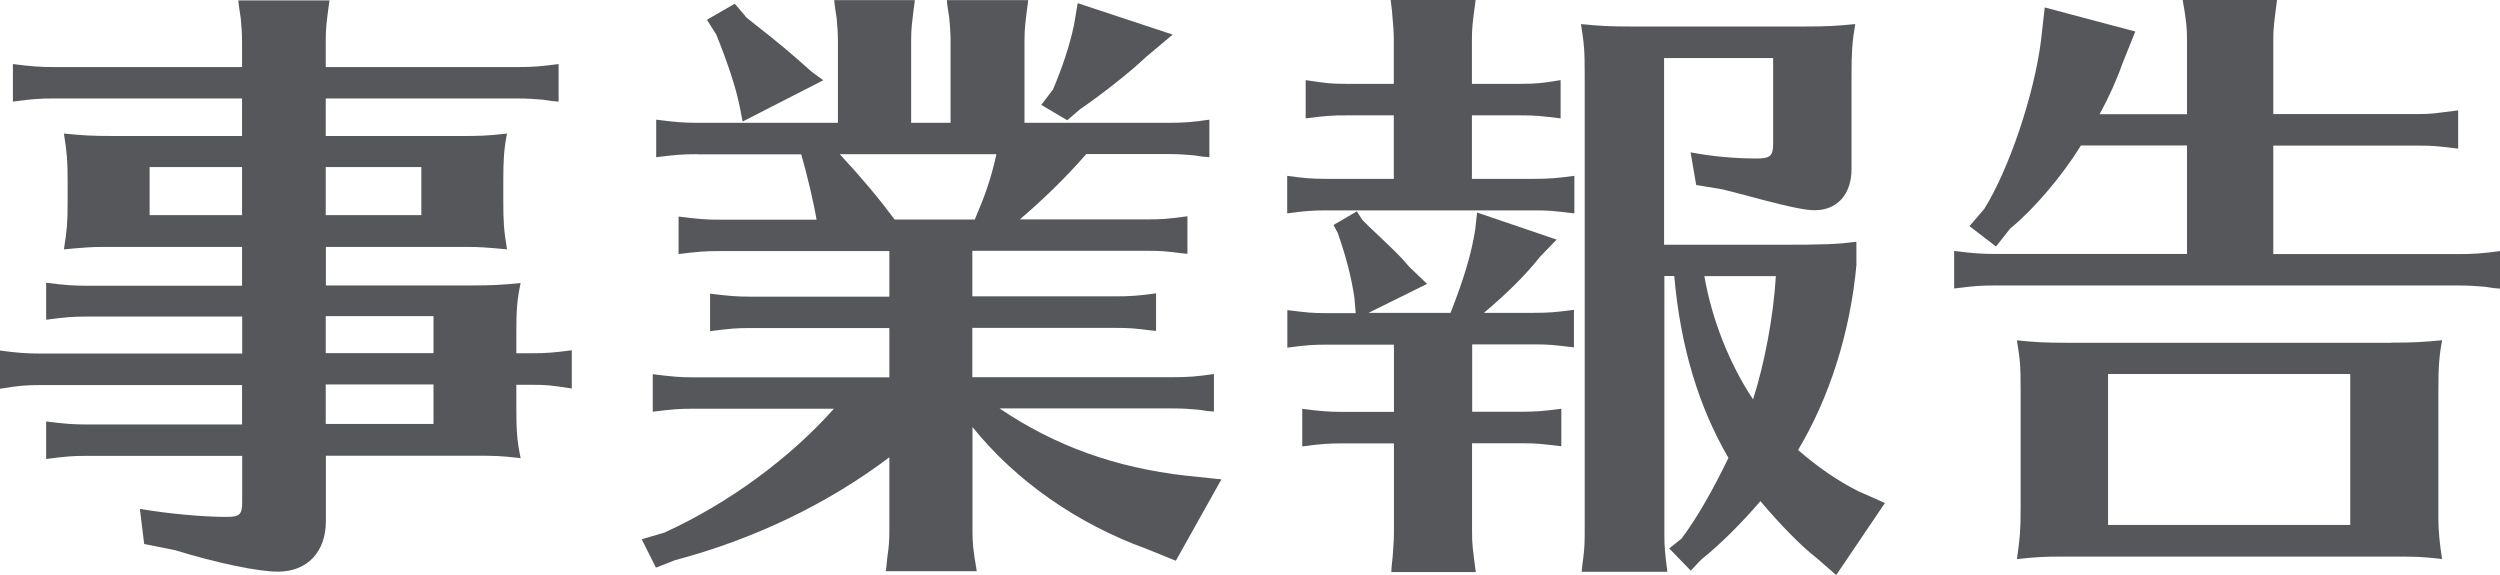
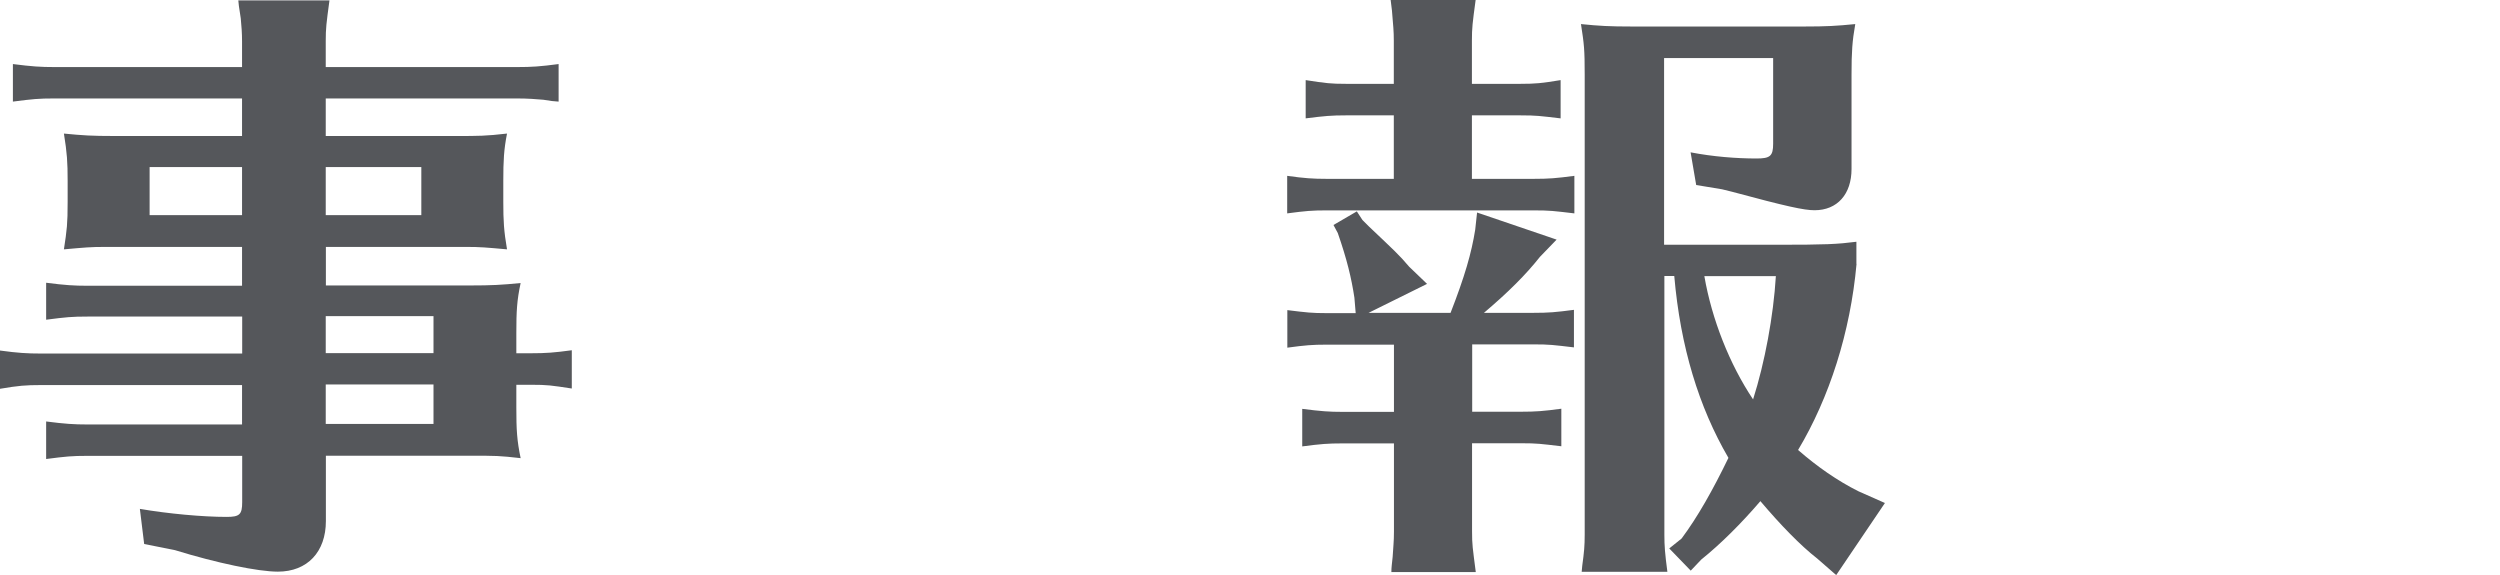
<svg xmlns="http://www.w3.org/2000/svg" id="b" viewBox="0 0 174.45 40.13">
  <defs>
    <style>.d{fill:#55575b;}</style>
  </defs>
  <g id="c">
    <path class="d" d="m22.74,19.92h10.02c1.59,0,2.24-.04,3.57-.17-.26,1.2-.3,1.98-.3,3.48v1.42h1.03c1.03,0,1.59-.04,2.84-.21v2.67c-1.46-.22-1.68-.26-2.84-.26h-1.03v1.59c0,1.55.04,2.28.3,3.53-1.5-.17-1.68-.17-3.57-.17h-10.02v4.56c0,2.15-1.29,3.53-3.35,3.53-1.38,0-4.26-.6-7.18-1.5l-2.15-.43-.3-2.45c1.98.34,4.39.56,6.06.56.9,0,1.08-.17,1.08-1.03v-3.23H6.1c-1.07,0-1.5.04-2.88.22v-2.62c1.33.17,1.94.21,2.88.21h10.79v-2.75H2.84c-1.03,0-1.55.04-2.84.26v-2.67c1.25.17,1.89.21,2.84.21h14.06v-2.58H6.1c-1.07,0-1.5.04-2.88.22v-2.58c1.33.17,1.94.21,2.88.21h10.79v-2.71H7.3c-.99,0-1.38.04-2.84.17.21-1.38.26-1.76.26-3.31v-1.46c0-1.33-.04-1.94-.26-3.31,1.33.13,1.94.17,3.53.17h8.9v-2.62H3.78c-1.08,0-1.5.04-2.88.22v-2.62c1.33.17,1.93.21,2.88.21h13.11v-1.81c0-.56-.04-1.07-.09-1.59l-.13-.86-.04-.39h6.36c-.22,1.63-.26,1.94-.26,2.84v1.81h13.37c1.03,0,1.59-.04,2.88-.21v2.62l-.47-.04-.6-.09c-.47-.04-1.07-.09-1.81-.09h-13.37v2.62h9.12c1.55,0,2.06,0,3.53-.17-.22,1.12-.26,1.89-.26,3.31v1.46c0,1.33.04,2.02.26,3.31-1.46-.13-1.85-.17-2.84-.17h-9.8v2.71-.02Zm-12.3-8.26v3.35h6.45v-3.35h-6.45Zm18.96,3.35v-3.35h-6.67v3.35h6.67Zm-6.67,9.63h7.52v-2.58h-7.52v2.58Zm0,4.94h7.52v-2.75h-7.52v2.75Z" />
-     <path class="d" d="m48.67,10.76c-1.07,0-1.5.04-2.88.21v-2.62c1.33.17,1.94.22,2.88.22h9.8V2.85c0-.56-.04-1.07-.09-1.59l-.13-.86-.04-.39h5.63c-.21,1.63-.26,1.94-.26,2.84v5.72h2.75V2.85c0-.56-.04-1.07-.09-1.59l-.13-.86-.04-.39h5.68c-.21,1.63-.26,1.94-.26,2.84v5.72h10.06c.99,0,1.63-.04,2.84-.22v2.62l-.47-.04-.6-.09c-.47-.04-1.03-.09-1.76-.09h-5.76c-1.38,1.59-3.01,3.18-4.64,4.56h8.86c1.03,0,1.59-.04,2.84-.22v2.62l-.43-.04c-.99-.13-1.38-.17-2.41-.17h-12.17v3.18h9.98c1.03,0,1.59-.04,2.84-.21v2.62l-.43-.04c-.99-.13-1.38-.17-2.41-.17h-9.98v3.44h14.02c.99,0,1.63-.04,2.84-.22v2.62l-.47-.04-.6-.09c-.47-.04-1.03-.09-1.76-.09h-12.13c3.87,2.62,8.08,4.13,12.99,4.69l2.49.26-3.18,5.68-2.02-.82c-4.86-1.76-9.12-4.73-12.17-8.51v7.22c0,.86.04,1.33.3,2.84h-6.36l.04-.21.09-.86c.09-.56.13-1.08.13-1.76v-5.12c-4.34,3.27-9.46,5.72-14.96,7.18l-1.33.52-.99-1.98,1.59-.47c4.43-2.02,8.73-5.16,11.82-8.64h-9.8c-1.03,0-1.46.04-2.84.21v-2.62c1.33.17,1.89.22,2.84.22h13.67v-3.44h-9.67c-1.03,0-1.46.04-2.84.22v-2.62c1.33.17,1.89.21,2.84.21h9.67v-3.18h-11.87c-1.03,0-1.46.04-2.84.21v-2.62c1.33.17,1.89.22,2.84.22h6.79c-.21-1.25-.69-3.27-1.07-4.56h-7.24Zm3.35-9.59l.65.52c1.5,1.16,2.67,2.15,3.96,3.31l.82.6-5.63,2.88-.21-1.08c-.26-1.29-.86-3.1-1.63-4.99l-.65-1.03,1.94-1.12.77.9h-.02Zm6.58,9.59c1.59,1.72,2.67,3.01,3.83,4.56h5.59c.73-1.72,1.12-2.8,1.51-4.56h-10.93Zm23.22-8.34l-1.89,1.59c-1.03.99-3.05,2.58-4.56,3.61l-.9.77-1.81-1.07.82-1.08c.65-1.55,1.12-2.92,1.46-4.47l.26-1.55,6.62,2.19h0Z" />
    <path class="d" d="m102.72,12.48h4.3c1.07,0,1.55-.04,2.84-.21v2.62c-1.46-.17-1.68-.21-2.84-.21h-14.45c-1.03,0-1.46.04-2.75.21v-2.62c1.2.17,1.81.21,2.75.21h4.69v-4.43h-3.35c-.99,0-1.46.04-2.8.21v-2.67c1.42.22,1.76.26,2.8.26h3.35v-3.01c0-.69-.04-.99-.13-2.11l-.09-.73h5.93c-.22,1.63-.26,1.94-.26,2.84v3.01h3.4c1.03,0,1.46-.04,2.79-.26v2.67c-1.46-.17-1.68-.21-2.79-.21h-3.4v4.43h0Zm0,16.25h3.44c.99,0,1.55-.04,2.79-.21v2.62c-1.46-.17-1.68-.21-2.79-.21h-3.44v6.15c0,.95.04,1.12.26,2.84h-5.89c0-.34.04-.56.09-1.07.04-.73.09-1.03.09-1.76v-6.15h-3.61c-.99,0-1.5.04-2.79.21v-2.62c1.33.17,1.89.21,2.79.21h3.61v-4.69h-4.73c-.95,0-1.46.04-2.71.21v-2.62c1.38.17,1.72.21,2.71.21h2.06l-.09-1.08c-.21-1.38-.52-2.67-1.16-4.51l-.3-.56,1.63-.95.39.6.47.47c1.72,1.63,2.11,1.98,2.79,2.79l1.25,1.2-4.08,2.02h5.72c.99-2.54,1.46-4.17,1.72-5.8l.13-1.2,5.55,1.89-1.16,1.2c-.99,1.25-2.19,2.45-3.91,3.91h3.44c1.08,0,1.55-.04,2.84-.21v2.62c-1.46-.17-1.68-.21-2.84-.21h-4.26v4.69h0Zm26.83-10.32c-.43,4.77-1.89,9.33-4.08,12.99,1.33,1.16,2.75,2.15,4.21,2.88l1.85.82-3.4,5.03-1.33-1.16c-1.16-.9-2.58-2.37-3.96-4-1.33,1.55-2.75,2.97-4.13,4.08l-.73.77-1.5-1.55.86-.69c1.12-1.5,2.19-3.4,3.27-5.63-2.06-3.53-3.35-7.74-3.78-12.69h-.69v18.06c0,.77.04,1.29.21,2.58h-5.98l.04-.43c.13-.95.17-1.38.17-2.15V5.21c0-1.76-.04-2.11-.26-3.53,1.29.13,1.98.17,3.57.17h12c1.59,0,2.24-.04,3.57-.17-.21,1.2-.26,1.93-.26,3.53v6.58c0,1.76-.99,2.88-2.58,2.88-.73,0-1.94-.26-5.76-1.29l-.69-.17-1.81-.3-.39-2.28c1.55.3,3.18.43,4.6.43.95,0,1.16-.17,1.16-1.03v-5.98h-7.61v13.03h7.87c3.44,0,4.21-.04,5.55-.21v1.55h0Zm-10.62.86c.52,3.01,1.76,6.15,3.4,8.6.82-2.58,1.42-5.81,1.59-8.6h-4.99Z" />
-     <path class="d" d="m152.61,7.96V2.84c0-.9-.04-1.33-.3-2.84h6.58c-.21,1.63-.26,1.94-.26,2.84v5.12h10.06c.99,0,1.12-.04,2.84-.26v2.67c-1.46-.17-1.68-.21-2.84-.21h-10.06v7.57h12.94c1.03,0,1.59-.04,2.88-.21v2.62l-.47-.04-.6-.09c-.47-.04-1.08-.09-1.81-.09h-32.33c-1.08,0-1.5.04-2.88.21v-2.62c1.33.17,1.93.21,2.88.21h13.37v-7.57h-7.4c-1.33,2.15-3.27,4.43-4.94,5.8l-.99,1.25-1.85-1.42,1.03-1.2c1.72-2.75,3.48-7.95,3.96-11.74l.26-2.32,6.32,1.68-.9,2.24c-.39,1.12-.95,2.36-1.59,3.53h6.11-.01Zm14.23,15.95c1.59,0,2.24-.04,3.57-.17-.22,1.2-.26,1.94-.26,3.57v8.86c0,.82.09,1.81.26,2.84-1.51-.17-1.68-.17-3.57-.17h-23.13c-1.07,0-1.72.04-2.97.17.21-1.46.26-1.94.26-3.57v-8.21c0-1.76-.04-2.11-.26-3.48,1.29.13,1.98.17,3.57.17h22.53Zm-19.74,2.19v10.53h16.9v-10.53s-16.9,0-16.9,0Z" />
  </g>
</svg>